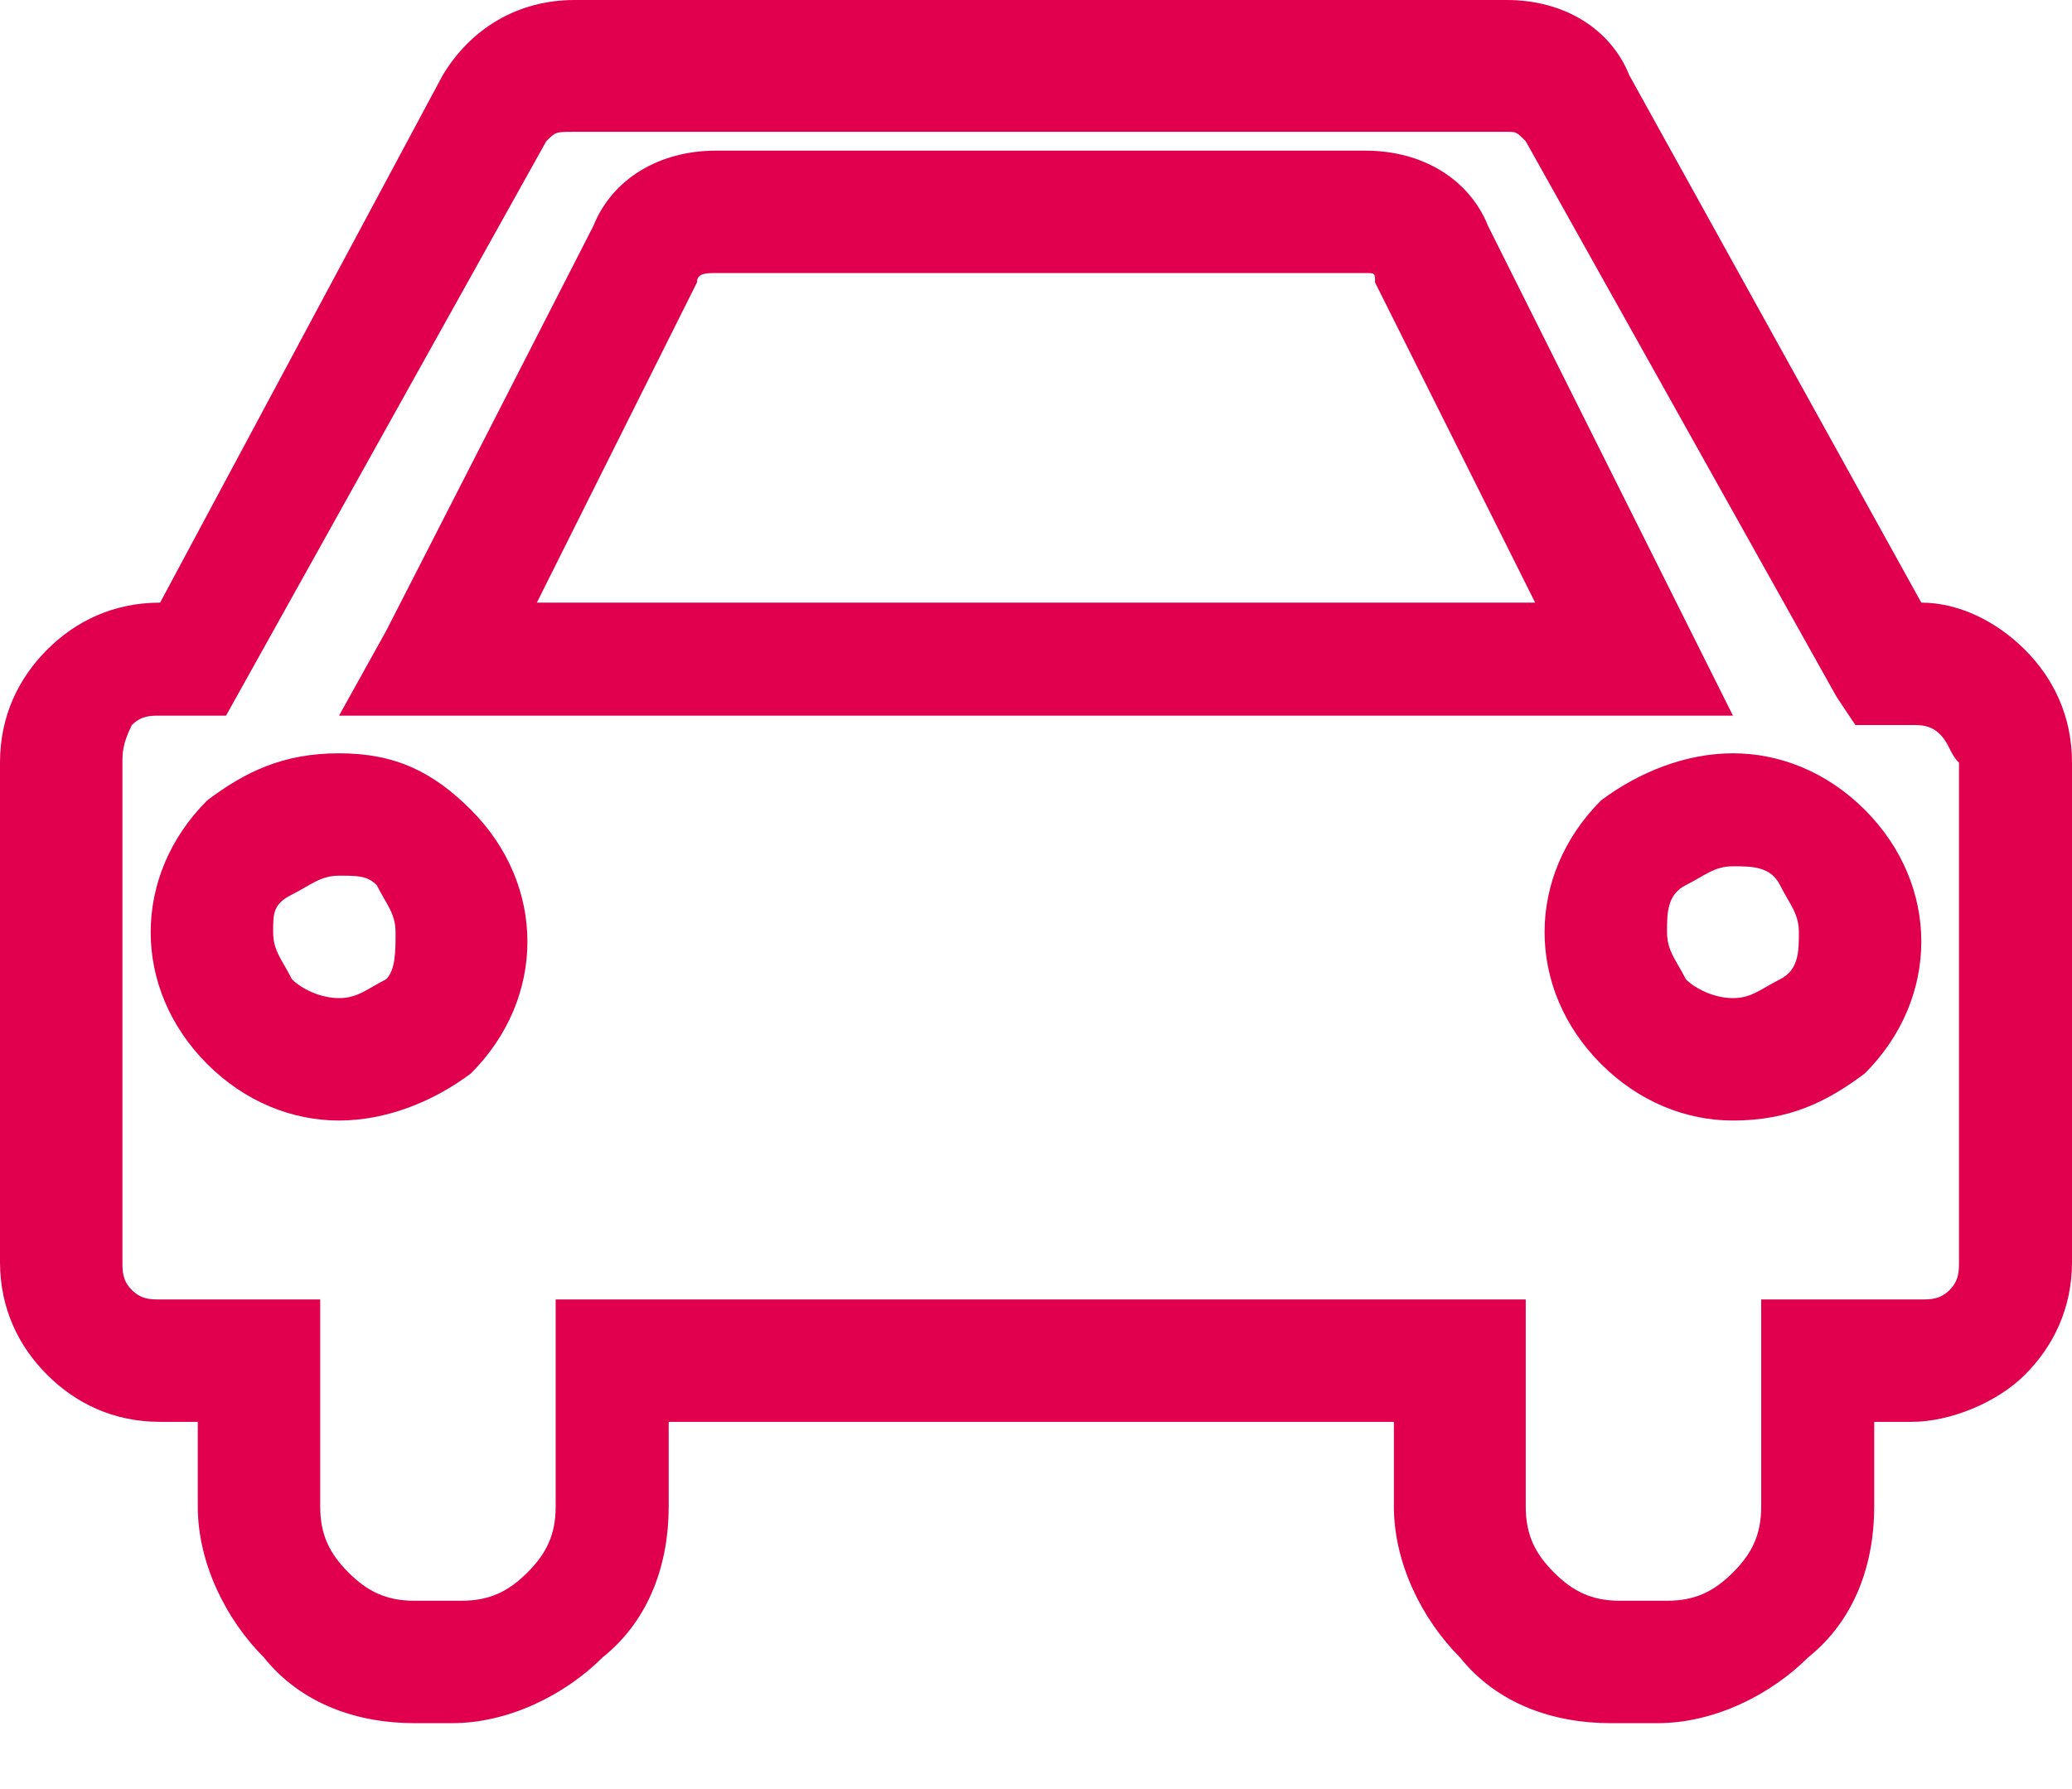
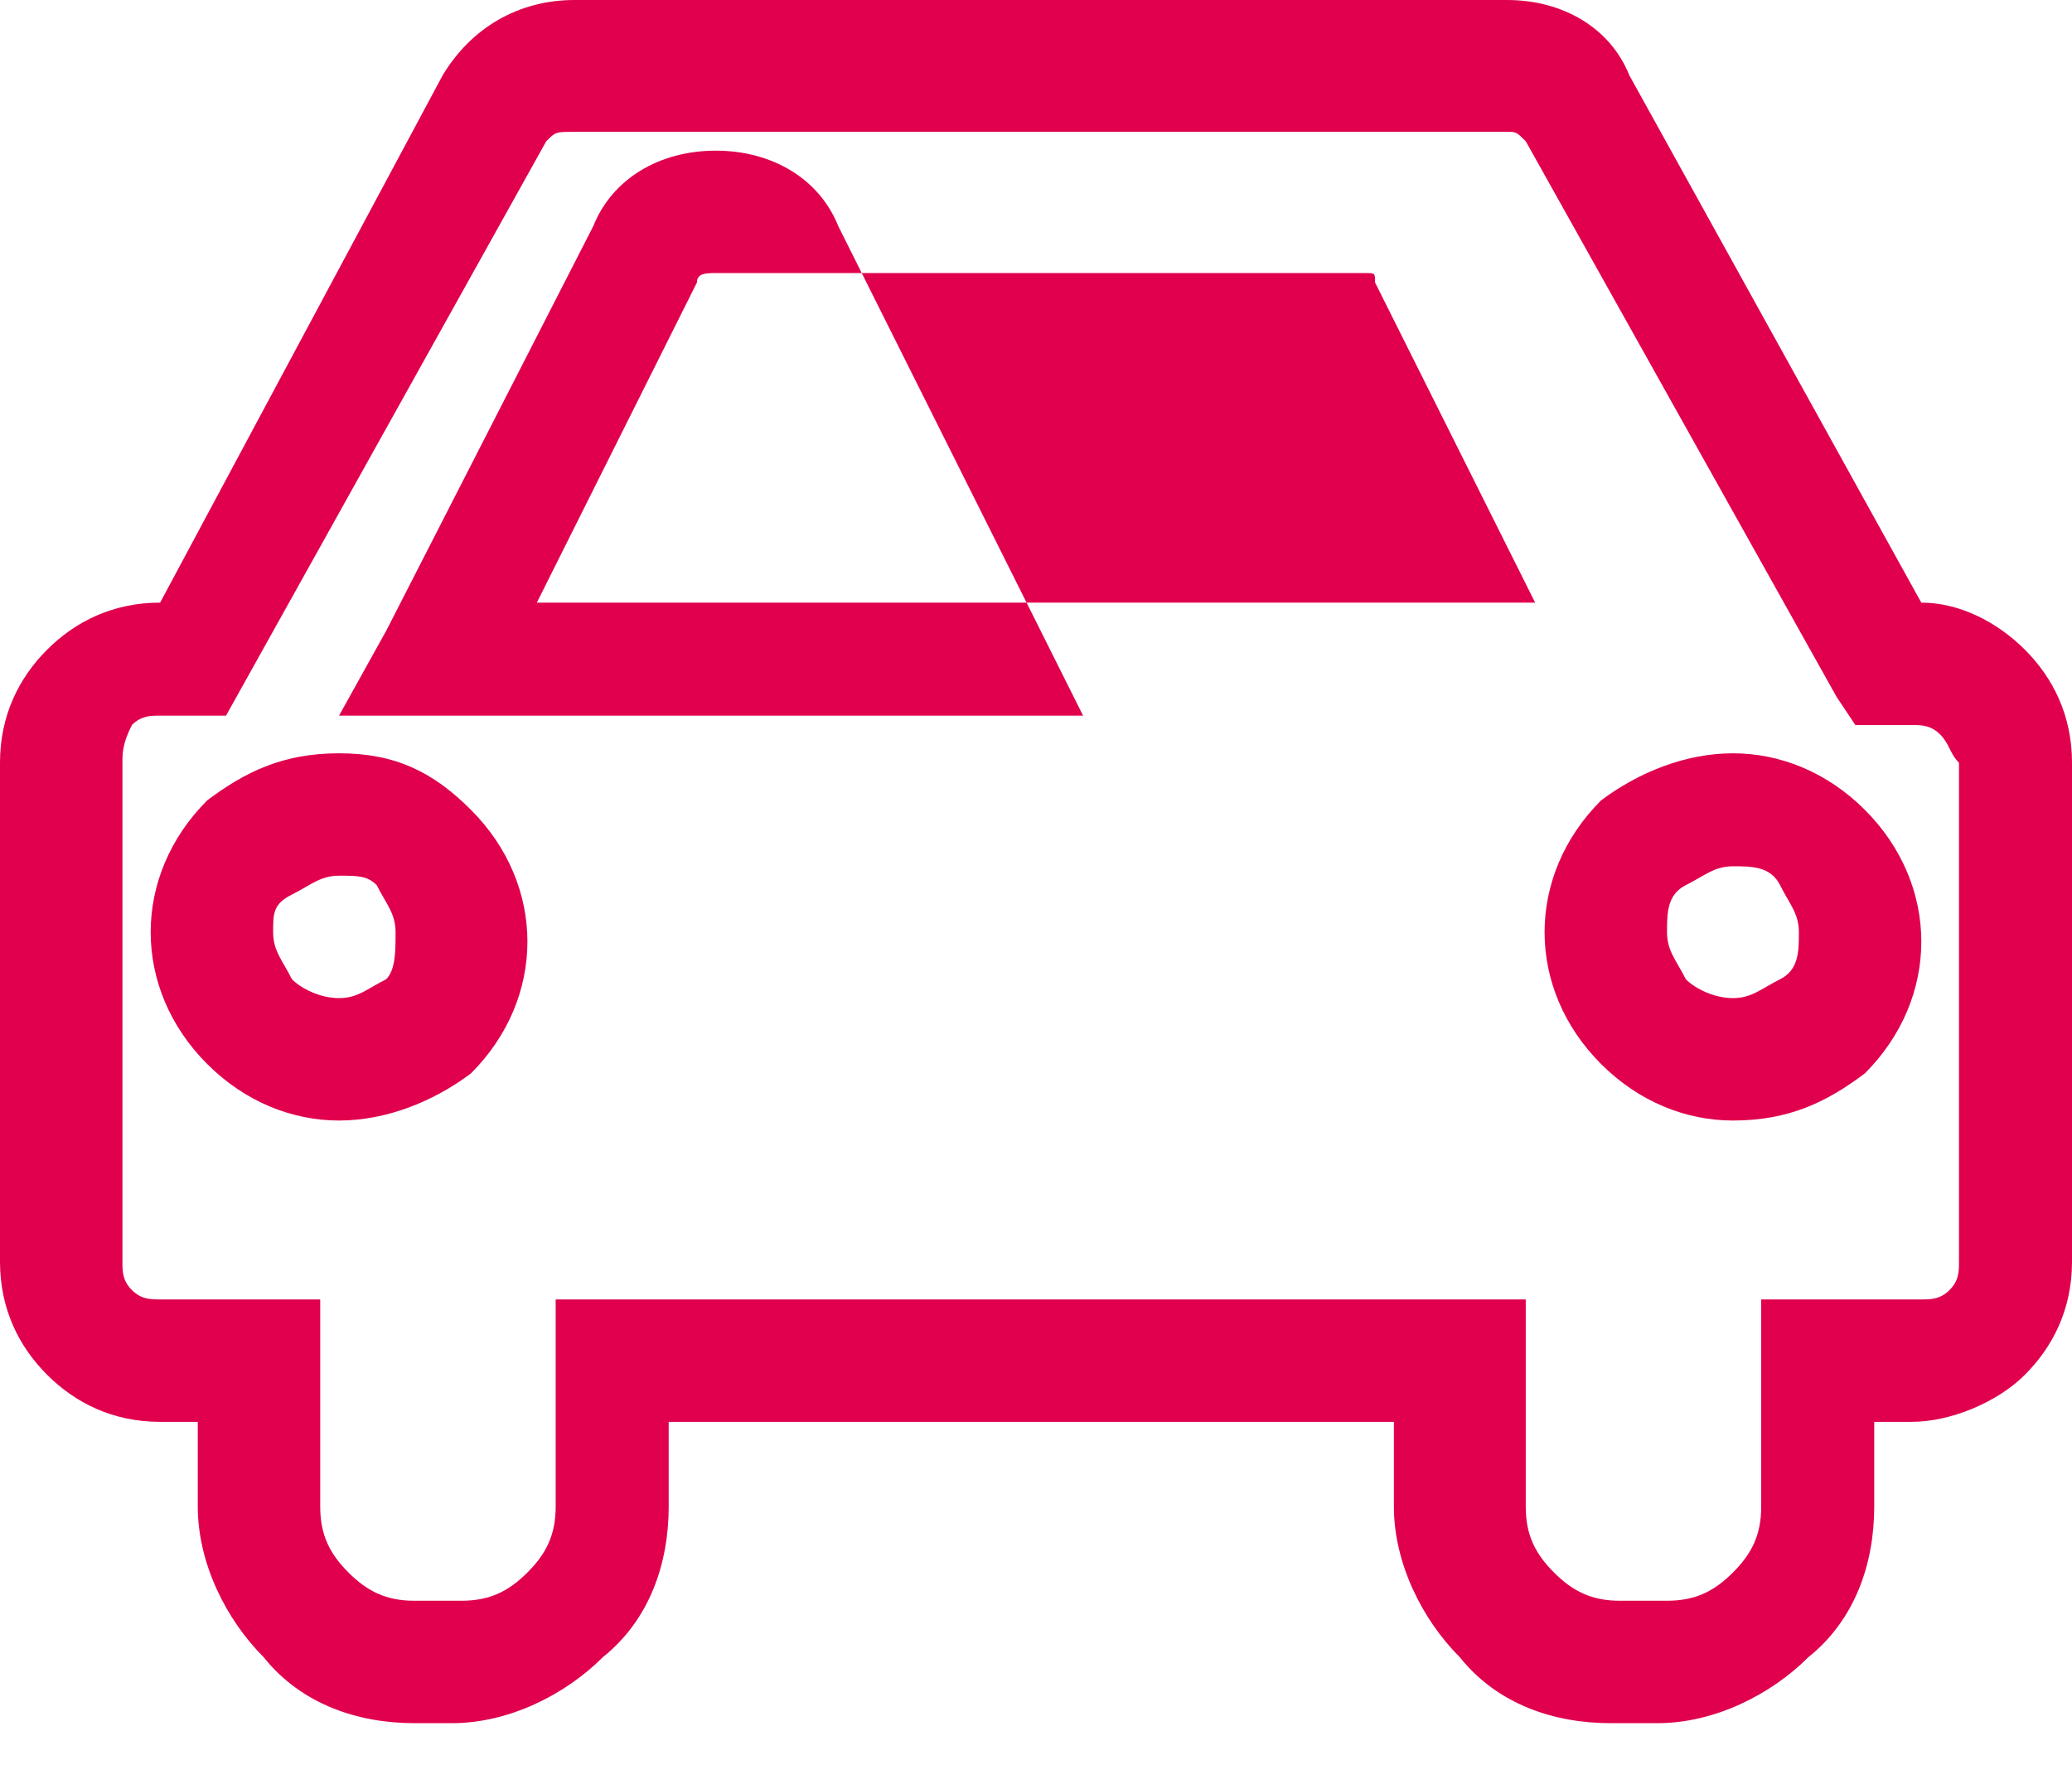
<svg xmlns="http://www.w3.org/2000/svg" version="1.1" id="Calque_1" x="0px" y="0px" viewBox="0 0 22 19" style="enable-background:new 0 0 22 19;" xml:space="preserve">
  <style type="text/css">
	.st0{fill:#E0004D;}
</style>
  <title>Group 13</title>
  <desc>Created with Sketch.</desc>
  <g id="home_x2F_desktop">
    <g id="detail-recherche" transform="translate(-1080, -870)">
      <g id="header" transform="translate(0, -10)">
        <g id="detail" transform="translate(120, 610)">
          <g id="Group-13" transform="translate(960, 270)">
-             <path id="Shape" class="st0" d="M21.5,6.9C21.8,7.2,22,7.6,22,8.1v5.3c0,0.5-0.2,0.9-0.5,1.2c-0.3,0.3-0.8,0.5-1.2,0.5h-0.4V16       c0,0.6-0.2,1.2-0.7,1.6c-0.4,0.4-1,0.7-1.6,0.7h-0.5c-0.6,0-1.2-0.2-1.6-0.7c-0.4-0.4-0.7-1-0.7-1.6v-0.9H7.1V16       c0,0.6-0.2,1.2-0.7,1.6c-0.4,0.4-1,0.7-1.6,0.7H4.4c-0.6,0-1.2-0.2-1.6-0.7c-0.4-0.4-0.7-1-0.7-1.6v-0.9H1.7       c-0.5,0-0.9-0.2-1.2-0.5C0.2,14.3,0,13.9,0,13.4V8.1c0-0.5,0.2-0.9,0.5-1.2c0.3-0.3,0.7-0.5,1.2-0.5l3-5.6C5,0.3,5.5,0,6.1,0       H16c0.6,0,1.1,0.3,1.3,0.8l3.1,5.6C20.8,6.4,21.2,6.6,21.5,6.9z M20.6,7.8c-0.1-0.1-0.2-0.1-0.3-0.1h-0.6l-0.2-0.3l-3.3-5.9       c-0.1-0.1-0.1-0.1-0.2-0.1H6.1c-0.2,0-0.2,0-0.3,0.1L2.4,7.6H1.7c-0.1,0-0.2,0-0.3,0.1C1.3,7.9,1.3,8,1.3,8.1v5.3       c0,0.1,0,0.2,0.1,0.3c0.1,0.1,0.2,0.1,0.3,0.1h1.7V16c0,0.3,0.1,0.5,0.3,0.7S4.1,17,4.4,17h0.5c0.3,0,0.5-0.1,0.7-0.3       s0.3-0.4,0.3-0.7v-2.2h10.3V16c0,0.3,0.1,0.5,0.3,0.7s0.4,0.3,0.7,0.3h0.5c0.3,0,0.5-0.1,0.7-0.3c0.2-0.2,0.3-0.4,0.3-0.7v-2.2       h1.7c0.1,0,0.2,0,0.3-0.1c0.1-0.1,0.1-0.2,0.1-0.3V8.1C20.7,8,20.7,7.9,20.6,7.8z M4.2,9.9c0-0.2-0.1-0.3-0.2-0.5       C3.9,9.3,3.8,9.3,3.6,9.3c-0.2,0-0.3,0.1-0.5,0.2C2.9,9.6,2.9,9.7,2.9,9.9c0,0.2,0.1,0.3,0.2,0.5c0.1,0.1,0.3,0.2,0.5,0.2       c0.2,0,0.3-0.1,0.5-0.2C4.2,10.3,4.2,10.1,4.2,9.9z M3.6,11.9c-0.5,0-1-0.2-1.4-0.6c-0.4-0.4-0.6-0.9-0.6-1.4       c0-0.5,0.2-1,0.6-1.4C2.6,8.2,3,8,3.6,8s1,0.2,1.4,0.6c0.4,0.4,0.6,0.9,0.6,1.4c0,0.5-0.2,1-0.6,1.4       C4.6,11.7,4.1,11.9,3.6,11.9z M16.3,6.4L14.6,3c0-0.1,0-0.1-0.1-0.1H7.6c-0.1,0-0.2,0-0.2,0.1L5.7,6.4H16.3z M4.1,6.7l2.2-4.3       C6.5,1.9,7,1.6,7.6,1.6h6.9c0.6,0,1.1,0.3,1.3,0.8l2.6,5.2H3.6L4.1,6.7z M19.1,9.9c0-0.2-0.1-0.3-0.2-0.5s-0.3-0.2-0.5-0.2       c-0.2,0-0.3,0.1-0.5,0.2s-0.2,0.3-0.2,0.5c0,0.2,0.1,0.3,0.2,0.5c0.1,0.1,0.3,0.2,0.5,0.2c0.2,0,0.3-0.1,0.5-0.2       C19.1,10.3,19.1,10.1,19.1,9.9z M18.4,11.9c-0.5,0-1-0.2-1.4-0.6c-0.4-0.4-0.6-0.9-0.6-1.4c0-0.5,0.2-1,0.6-1.4       C17.4,8.2,17.9,8,18.4,8c0.5,0,1,0.2,1.4,0.6c0.4,0.4,0.6,0.9,0.6,1.4c0,0.5-0.2,1-0.6,1.4C19.4,11.7,19,11.9,18.4,11.9z" />
+             <path id="Shape" class="st0" d="M21.5,6.9C21.8,7.2,22,7.6,22,8.1v5.3c0,0.5-0.2,0.9-0.5,1.2c-0.3,0.3-0.8,0.5-1.2,0.5h-0.4V16       c0,0.6-0.2,1.2-0.7,1.6c-0.4,0.4-1,0.7-1.6,0.7h-0.5c-0.6,0-1.2-0.2-1.6-0.7c-0.4-0.4-0.7-1-0.7-1.6v-0.9H7.1V16       c0,0.6-0.2,1.2-0.7,1.6c-0.4,0.4-1,0.7-1.6,0.7H4.4c-0.6,0-1.2-0.2-1.6-0.7c-0.4-0.4-0.7-1-0.7-1.6v-0.9H1.7       c-0.5,0-0.9-0.2-1.2-0.5C0.2,14.3,0,13.9,0,13.4V8.1c0-0.5,0.2-0.9,0.5-1.2c0.3-0.3,0.7-0.5,1.2-0.5l3-5.6C5,0.3,5.5,0,6.1,0       H16c0.6,0,1.1,0.3,1.3,0.8l3.1,5.6C20.8,6.4,21.2,6.6,21.5,6.9z M20.6,7.8c-0.1-0.1-0.2-0.1-0.3-0.1h-0.6l-0.2-0.3l-3.3-5.9       c-0.1-0.1-0.1-0.1-0.2-0.1H6.1c-0.2,0-0.2,0-0.3,0.1L2.4,7.6H1.7c-0.1,0-0.2,0-0.3,0.1C1.3,7.9,1.3,8,1.3,8.1v5.3       c0,0.1,0,0.2,0.1,0.3c0.1,0.1,0.2,0.1,0.3,0.1h1.7V16c0,0.3,0.1,0.5,0.3,0.7S4.1,17,4.4,17h0.5c0.3,0,0.5-0.1,0.7-0.3       s0.3-0.4,0.3-0.7v-2.2h10.3V16c0,0.3,0.1,0.5,0.3,0.7s0.4,0.3,0.7,0.3h0.5c0.3,0,0.5-0.1,0.7-0.3c0.2-0.2,0.3-0.4,0.3-0.7v-2.2       h1.7c0.1,0,0.2,0,0.3-0.1c0.1-0.1,0.1-0.2,0.1-0.3V8.1C20.7,8,20.7,7.9,20.6,7.8z M4.2,9.9c0-0.2-0.1-0.3-0.2-0.5       C3.9,9.3,3.8,9.3,3.6,9.3c-0.2,0-0.3,0.1-0.5,0.2C2.9,9.6,2.9,9.7,2.9,9.9c0,0.2,0.1,0.3,0.2,0.5c0.1,0.1,0.3,0.2,0.5,0.2       c0.2,0,0.3-0.1,0.5-0.2C4.2,10.3,4.2,10.1,4.2,9.9z M3.6,11.9c-0.5,0-1-0.2-1.4-0.6c-0.4-0.4-0.6-0.9-0.6-1.4       c0-0.5,0.2-1,0.6-1.4C2.6,8.2,3,8,3.6,8s1,0.2,1.4,0.6c0.4,0.4,0.6,0.9,0.6,1.4c0,0.5-0.2,1-0.6,1.4       C4.6,11.7,4.1,11.9,3.6,11.9z M16.3,6.4L14.6,3c0-0.1,0-0.1-0.1-0.1H7.6c-0.1,0-0.2,0-0.2,0.1L5.7,6.4H16.3z M4.1,6.7l2.2-4.3       C6.5,1.9,7,1.6,7.6,1.6c0.6,0,1.1,0.3,1.3,0.8l2.6,5.2H3.6L4.1,6.7z M19.1,9.9c0-0.2-0.1-0.3-0.2-0.5s-0.3-0.2-0.5-0.2       c-0.2,0-0.3,0.1-0.5,0.2s-0.2,0.3-0.2,0.5c0,0.2,0.1,0.3,0.2,0.5c0.1,0.1,0.3,0.2,0.5,0.2c0.2,0,0.3-0.1,0.5-0.2       C19.1,10.3,19.1,10.1,19.1,9.9z M18.4,11.9c-0.5,0-1-0.2-1.4-0.6c-0.4-0.4-0.6-0.9-0.6-1.4c0-0.5,0.2-1,0.6-1.4       C17.4,8.2,17.9,8,18.4,8c0.5,0,1,0.2,1.4,0.6c0.4,0.4,0.6,0.9,0.6,1.4c0,0.5-0.2,1-0.6,1.4C19.4,11.7,19,11.9,18.4,11.9z" />
          </g>
        </g>
      </g>
    </g>
  </g>
</svg>